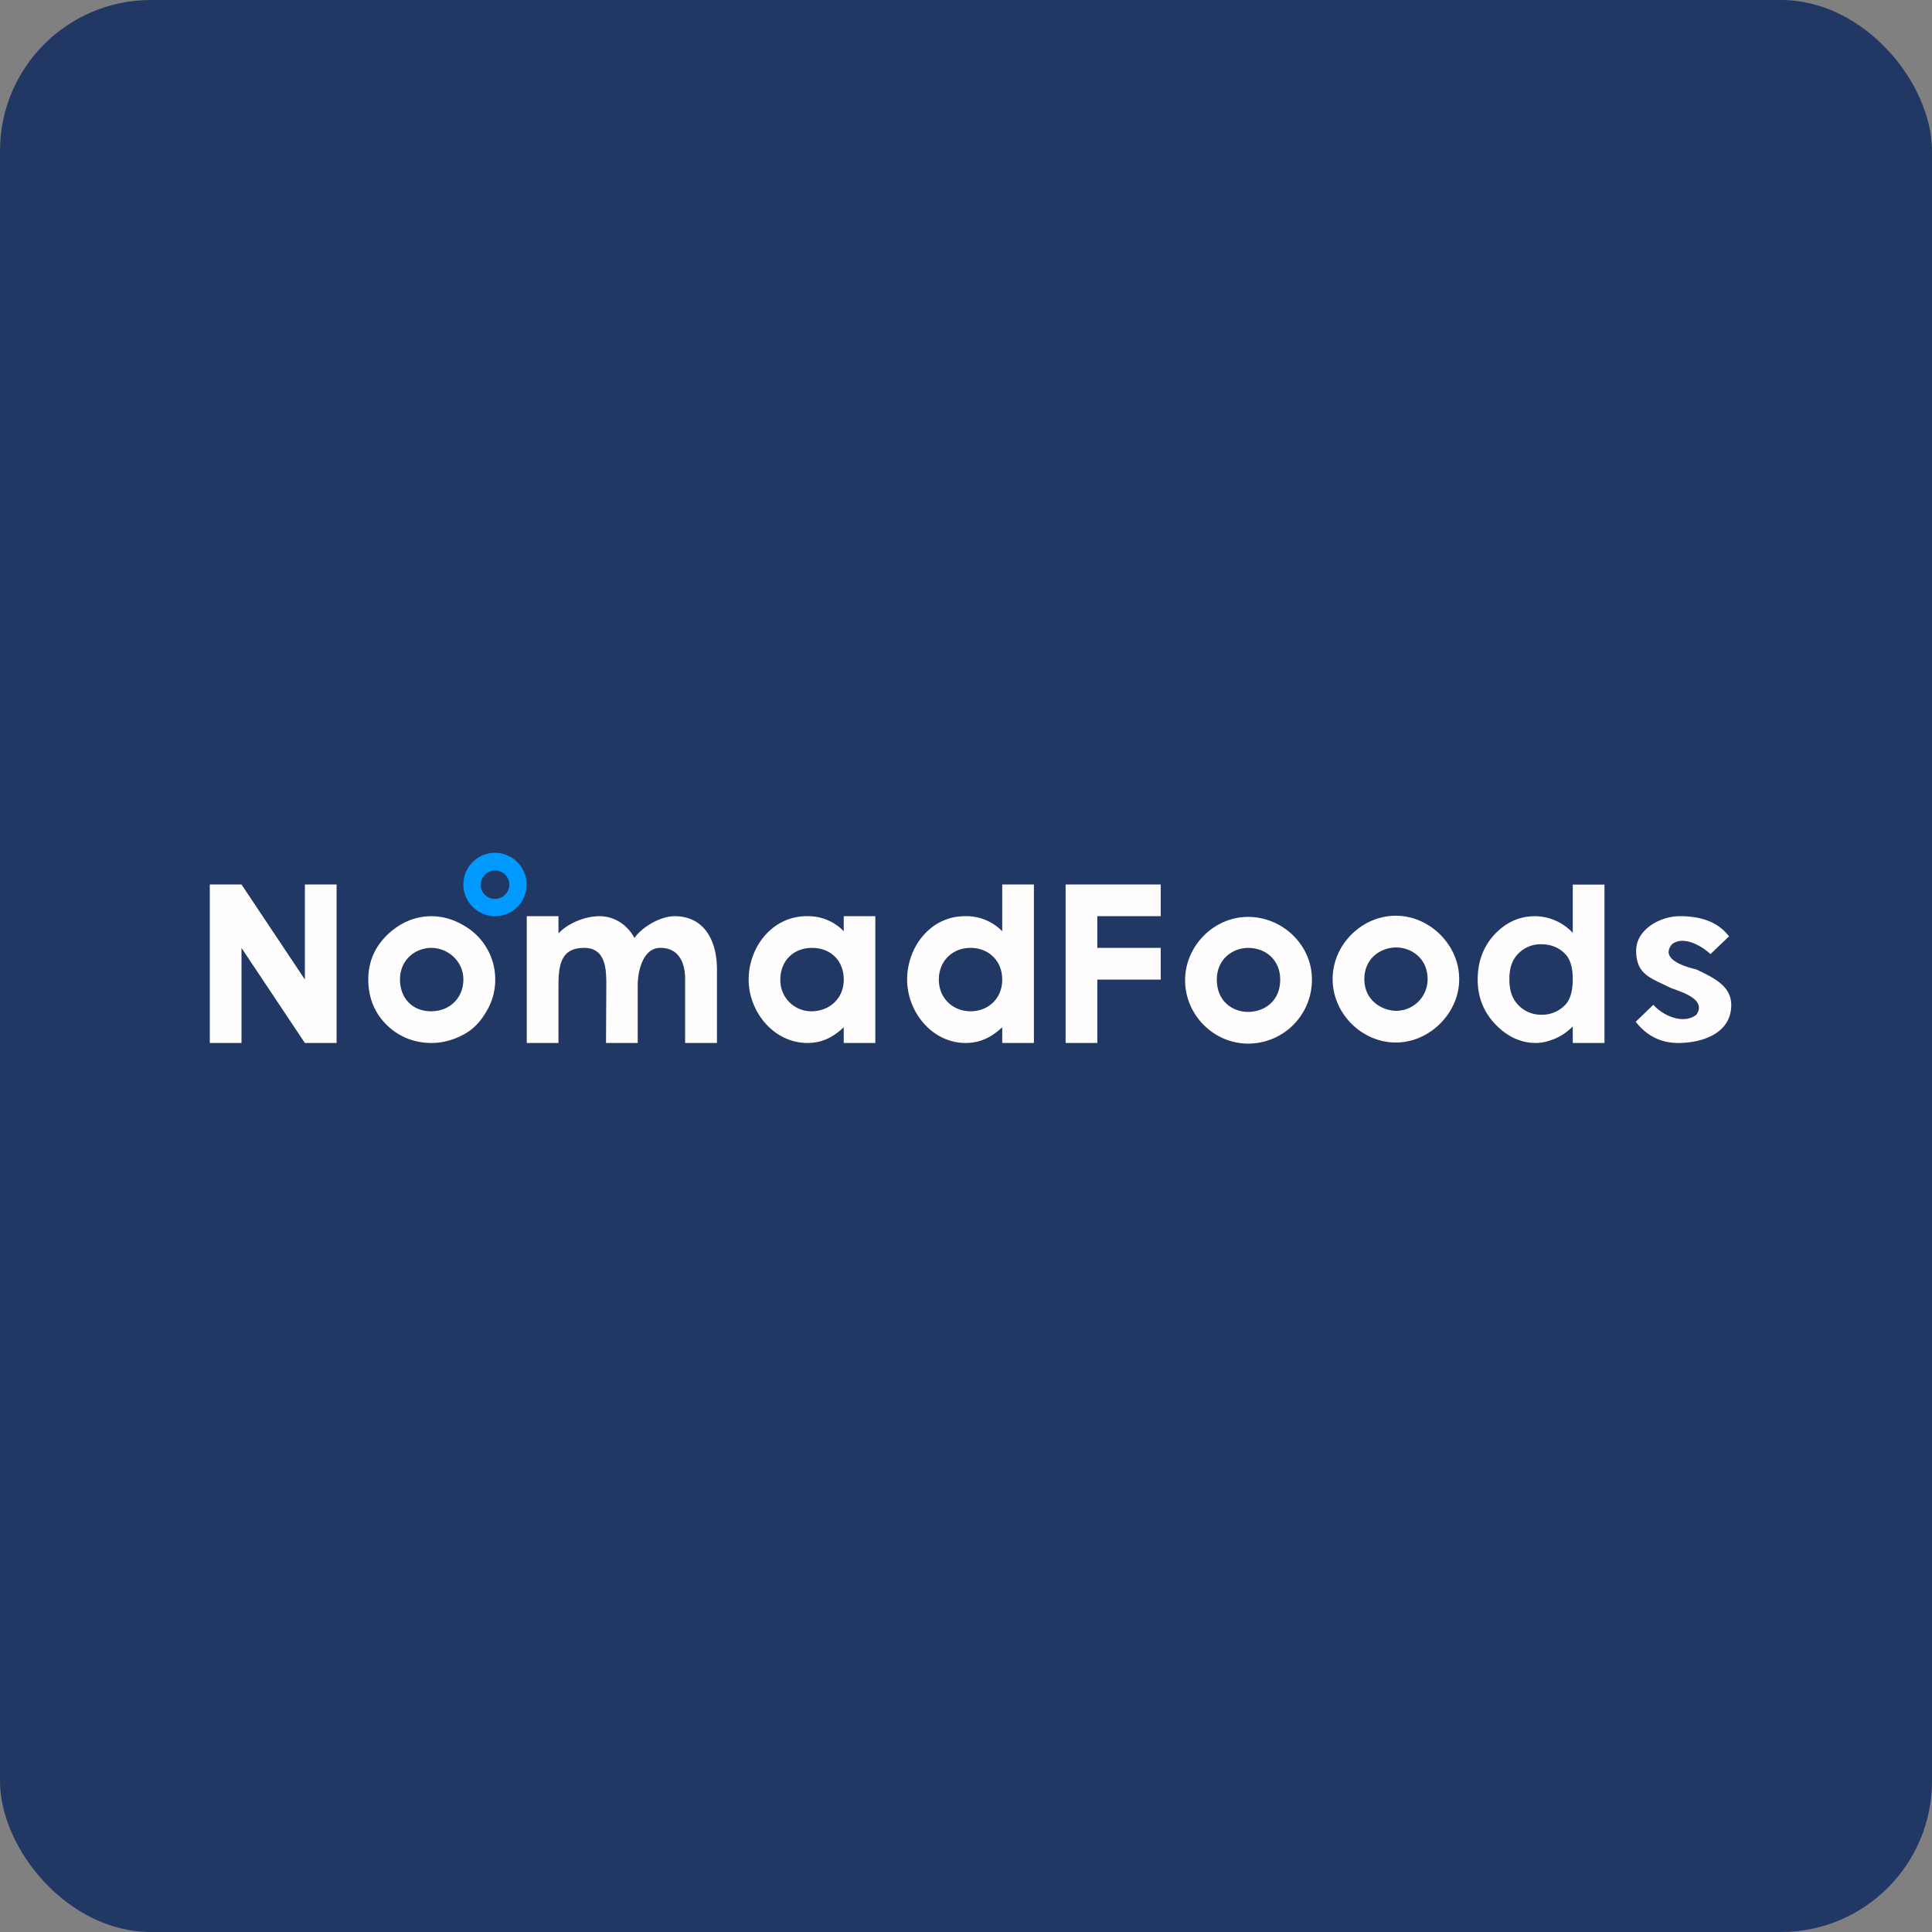
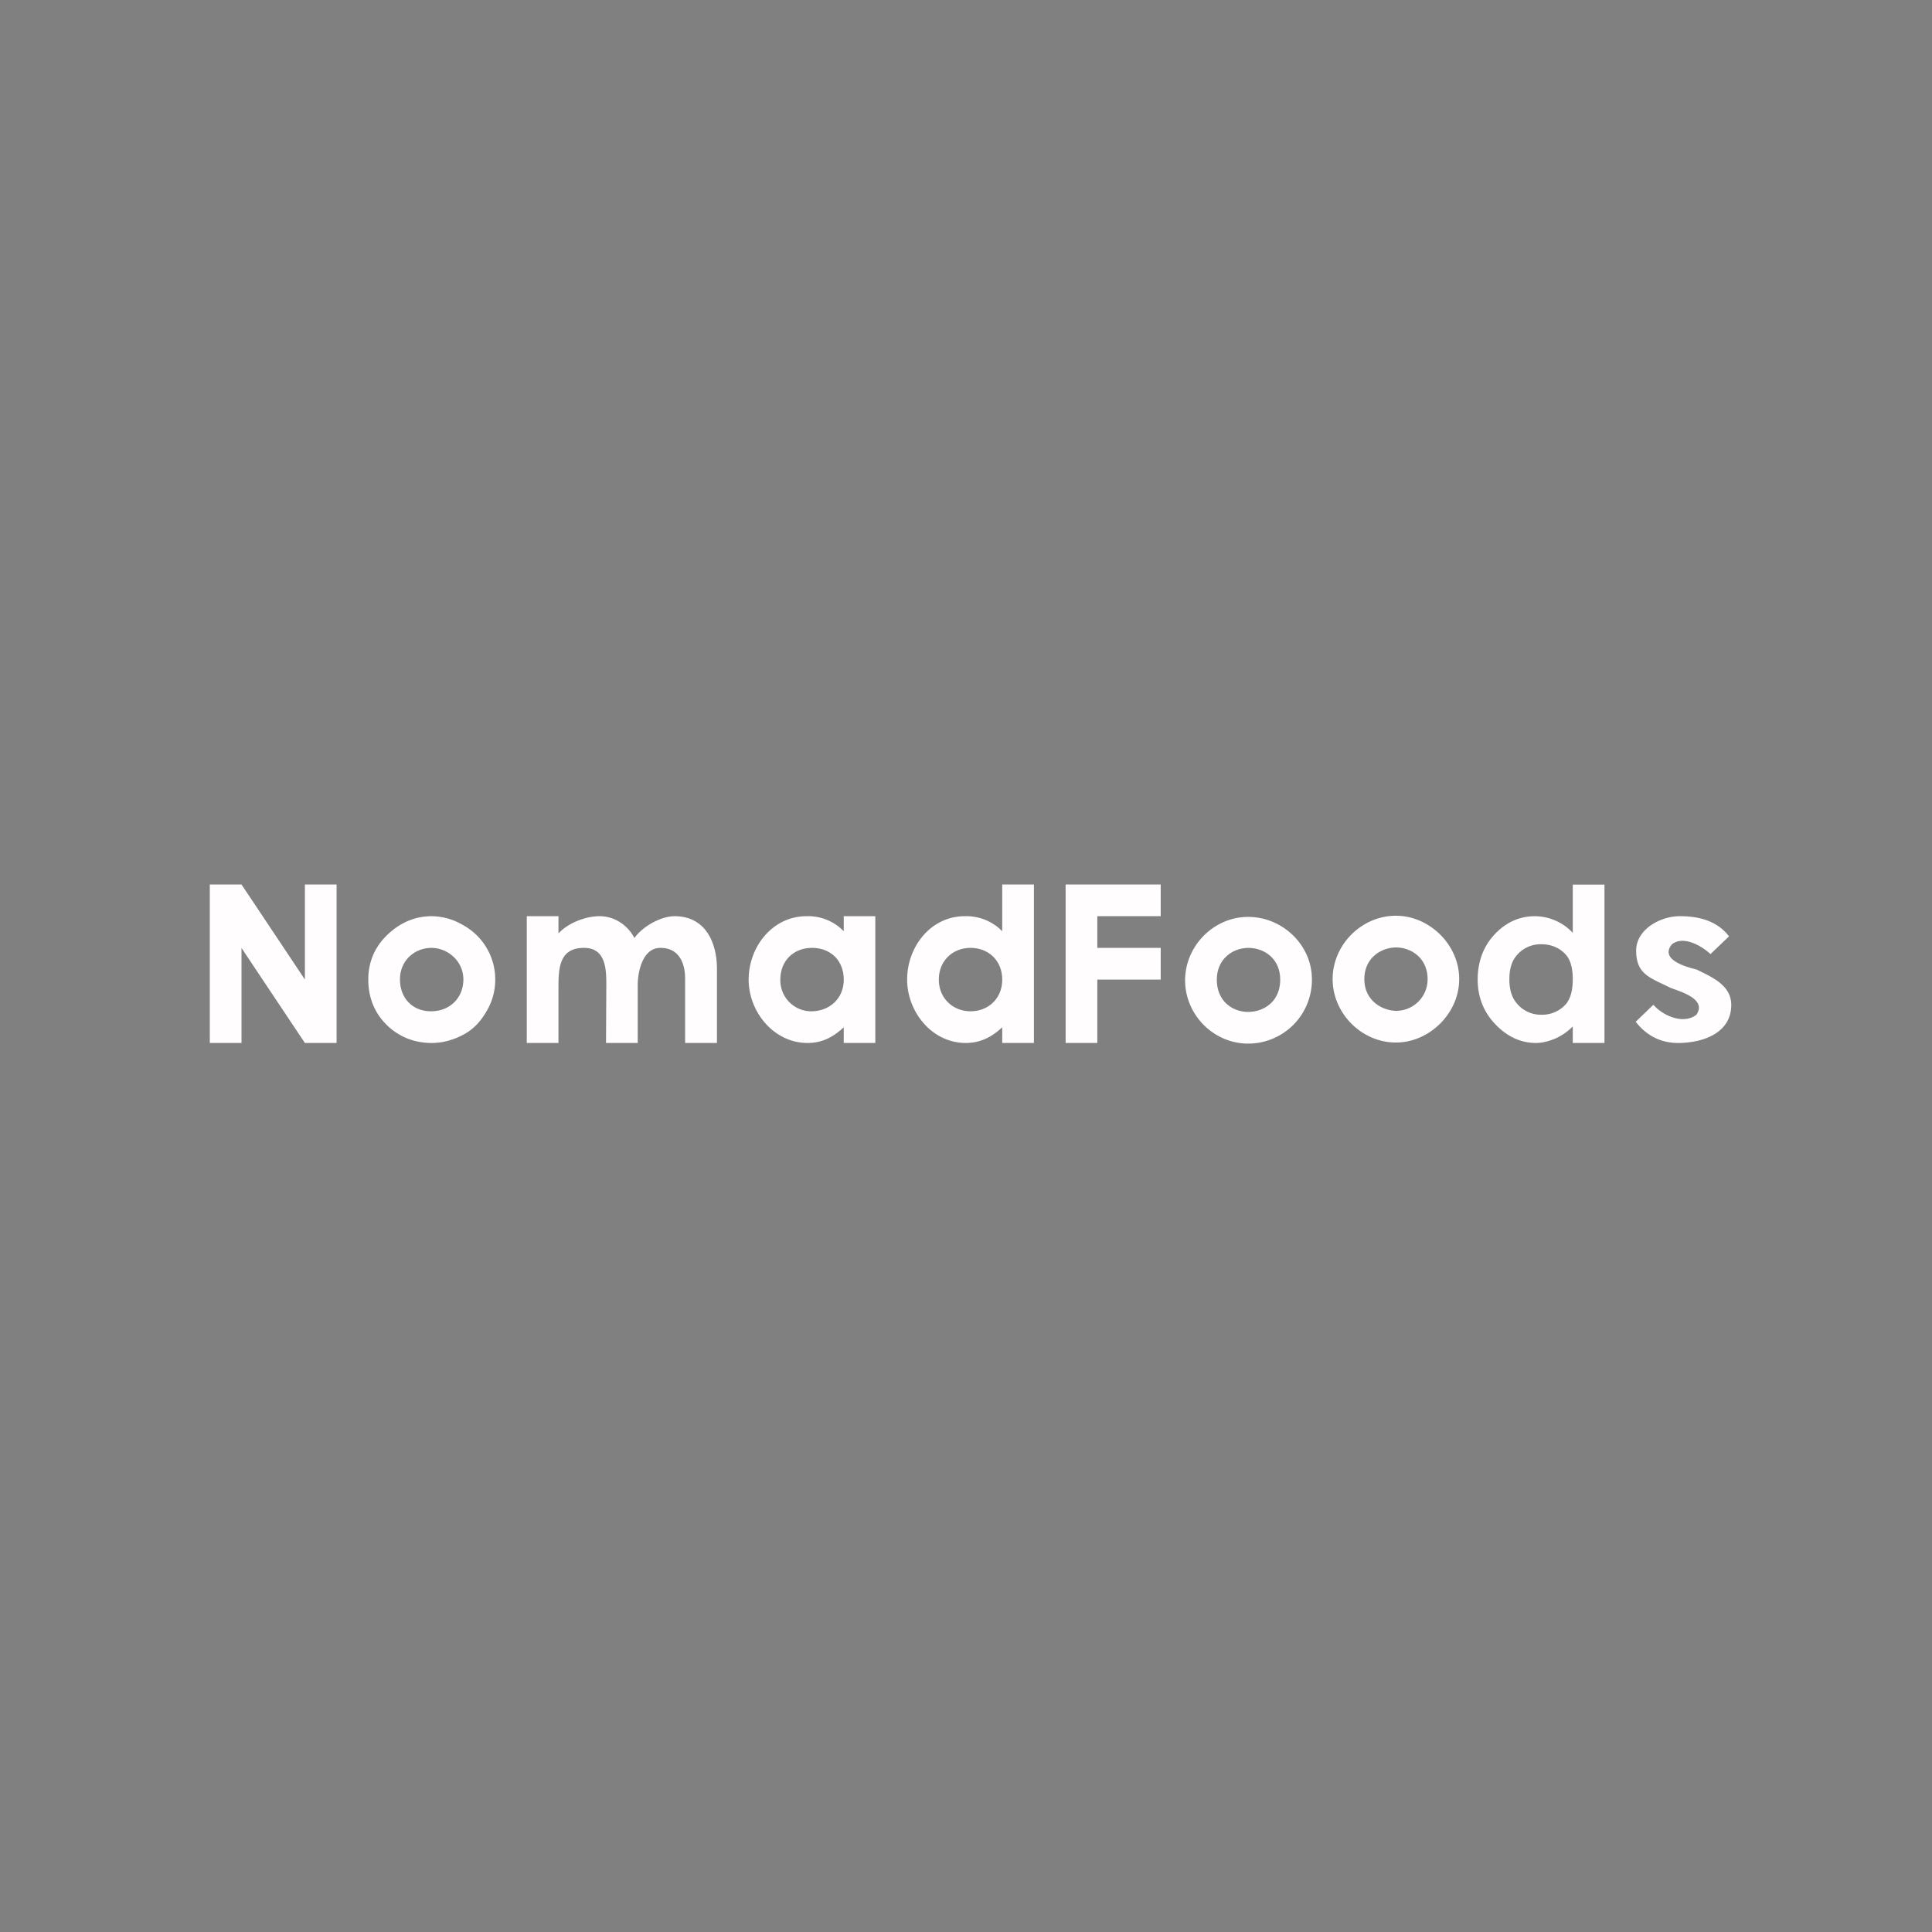
<svg xmlns="http://www.w3.org/2000/svg" width="64" height="64" viewBox="0 0 64 64">
  <rect x="0" y="0" width="64" height="64" fill="#808080" stroke="none" />
-   <rect x="0" y="0" width="64" height="64" rx="5" ry="5" fill="#213864" />
-   <path fill="#223966" d="" />
  <path d="M 6.95,34.55 L 8,34.55 L 8,31.403 L 10.1,34.55 L 11.15,34.55 L 11.15,29.3 L 10.1,29.3 L 10.1,32.448 L 8,29.3 L 6.95,29.3 L 6.95,34.55 Z M 12.901,30.902 C 12.441,31.314 12.2,31.829 12.2,32.448 C 12.2,33.024 12.394,33.54 12.802,33.944 C 13.209,34.347 13.724,34.55 14.3,34.55 C 14.692,34.55 15.063,34.435 15.389,34.253 C 15.714,34.07 15.934,33.816 16.122,33.49 A 2.016,2.016 0 0,0 16.405,32.453 A 2.05,2.05 0 0,0 15.343,30.647 A 2.076,2.076 0 0,0 14.3,30.35 C 13.775,30.35 13.306,30.543 12.901,30.902 Z M 15.35,32.447 C 15.35,33.039 14.919,33.49 14.3,33.5 C 13.681,33.51 13.25,33.08 13.25,32.444 C 13.25,31.796 13.759,31.394 14.3,31.4 C 14.841,31.407 15.35,31.841 15.35,32.447 Z M 17.45,34.55 L 18.5,34.55 L 18.5,32.792 C 18.5,32.12 18.495,31.395 19.351,31.4 C 20.082,31.4 20.085,32.14 20.085,32.637 L 20.075,34.55 L 21.125,34.55 L 21.125,32.637 C 21.125,32.181 21.293,31.394 21.879,31.4 C 22.507,31.4 22.695,31.926 22.695,32.414 L 22.695,34.55 L 23.75,34.55 L 23.75,32.101 C 23.75,31.219 23.368,30.35 22.346,30.35 C 21.885,30.35 21.275,30.699 21.017,31.073 C 20.788,30.641 20.355,30.35 19.859,30.35 C 19.395,30.35 18.817,30.576 18.5,30.92 L 18.5,30.35 L 17.45,30.35 L 17.45,34.55 Z M 27.95,30.848 A 1.64,1.64 0 0,0 26.721,30.35 C 25.581,30.35 24.8,31.373 24.8,32.45 C 24.8,33.519 25.633,34.55 26.751,34.55 C 27.236,34.55 27.604,34.354 27.95,34.03 L 27.95,34.55 L 28.996,34.55 L 28.996,30.35 L 27.95,30.35 L 27.95,30.848 Z M 27.95,32.451 C 27.95,33.088 27.469,33.49 26.9,33.5 A 1.025,1.025 0 0,1 25.85,32.45 C 25.85,31.826 26.289,31.4 26.9,31.4 C 27.511,31.4 27.95,31.814 27.95,32.451 Z M 33.2,30.848 A 1.665,1.665 0 0,0 31.961,30.35 C 30.822,30.35 30.05,31.373 30.05,32.45 C 30.05,33.519 30.873,34.55 31.991,34.55 C 32.474,34.55 32.853,34.354 33.2,34.03 L 33.2,34.55 L 34.25,34.55 L 34.25,29.3 L 33.2,29.3 L 33.2,30.848 Z M 33.2,32.451 C 33.2,33.088 32.727,33.5 32.15,33.5 C 31.573,33.5 31.1,33.072 31.1,32.45 C 31.1,31.825 31.563,31.4 32.15,31.4 C 32.737,31.4 33.2,31.814 33.2,32.451 Z M 35.3,34.55 L 36.35,34.55 L 36.35,32.45 L 38.45,32.45 L 38.45,31.4 L 36.35,31.4 L 36.35,30.35 L 38.45,30.35 L 38.45,29.3 L 35.3,29.3 L 35.3,34.55 Z M 39.258,32.475 C 39.258,33.619 40.206,34.571 41.346,34.571 A 2.112,2.112 0 0,0 43.459,32.45 C 43.464,31.305 42.484,30.371 41.342,30.374 C 40.206,30.374 39.258,31.338 39.258,32.474 Z M 42.408,32.451 C 42.408,33.186 41.859,33.516 41.355,33.521 C 40.851,33.525 40.309,33.185 40.309,32.451 C 40.309,31.779 40.823,31.401 41.355,31.401 C 41.887,31.401 42.408,31.764 42.408,32.451 Z M 44.145,32.433 C 44.145,33.566 45.103,34.535 46.241,34.535 C 47.364,34.535 48.342,33.551 48.337,32.435 C 48.343,31.31 47.364,30.335 46.241,30.335 C 45.103,30.335 44.145,31.298 44.145,32.433 Z M 47.291,32.435 A 1.043,1.043 0 0,1 46.241,33.485 C 45.773,33.473 45.196,33.139 45.196,32.436 C 45.196,31.735 45.746,31.39 46.241,31.386 C 46.737,31.382 47.291,31.733 47.291,32.435 Z M 52.1,30.902 A 1.735,1.735 0 0,0 50.852,30.35 C 50.327,30.35 49.882,30.559 49.515,30.948 C 49.148,31.339 48.95,31.841 48.95,32.451 C 48.95,33.04 49.155,33.533 49.534,33.929 C 49.912,34.325 50.361,34.55 50.881,34.55 C 51.112,34.55 51.327,34.483 51.525,34.402 A 1.921,1.921 0 0,0 52.1,34.003 L 52.1,34.55 L 53.15,34.55 L 53.15,29.304 L 52.1,29.304 L 52.1,30.902 Z M 51.848,31.601 C 52.058,31.814 52.1,32.163 52.1,32.436 C 52.1,32.709 52.058,33.073 51.848,33.289 A 1.046,1.046 0 0,1 51.06,33.614 A 1.029,1.029 0 0,1 50.286,33.284 C 50.076,33.063 50,32.782 50,32.441 C 50,32.1 50.074,31.823 50.28,31.606 A 1.027,1.027 0 0,1 51.057,31.28 C 51.377,31.28 51.64,31.387 51.849,31.601 Z M 55.642,30.35 C 54.994,30.35 54.2,30.792 54.2,31.488 C 54.2,32.276 54.659,32.387 55.309,32.709 C 55.521,32.814 56.58,33.056 56.196,33.614 C 55.763,33.95 55.084,33.646 54.77,33.284 L 54.185,33.847 C 54.536,34.299 55.004,34.55 55.59,34.55 C 56.39,34.55 57.35,34.233 57.35,33.291 C 57.35,32.645 56.732,32.374 56.196,32.115 C 56.01,32.066 54.932,31.826 55.386,31.28 C 55.781,30.967 56.422,31.373 56.661,31.606 L 57.276,31.018 C 56.884,30.502 56.269,30.347 55.642,30.35 Z" fill="#fffdfe" />
-   <path d="M 17.445,29.3 A 1.051,1.051 0 0,0 16.398,28.25 A 1.047,1.047 0 0,0 15.35,29.3 A 1.051,1.051 0 0,0 16.398,30.35 A 1.047,1.047 0 0,0 17.446,29.3 Z M 16.872,29.3 A 0.476,0.476 0 0,1 15.957,29.485 A 0.477,0.477 0 0,1 16.398,28.836 A 0.474,0.474 0 0,1 16.872,29.3 Z" fill="#009aff" />
</svg>